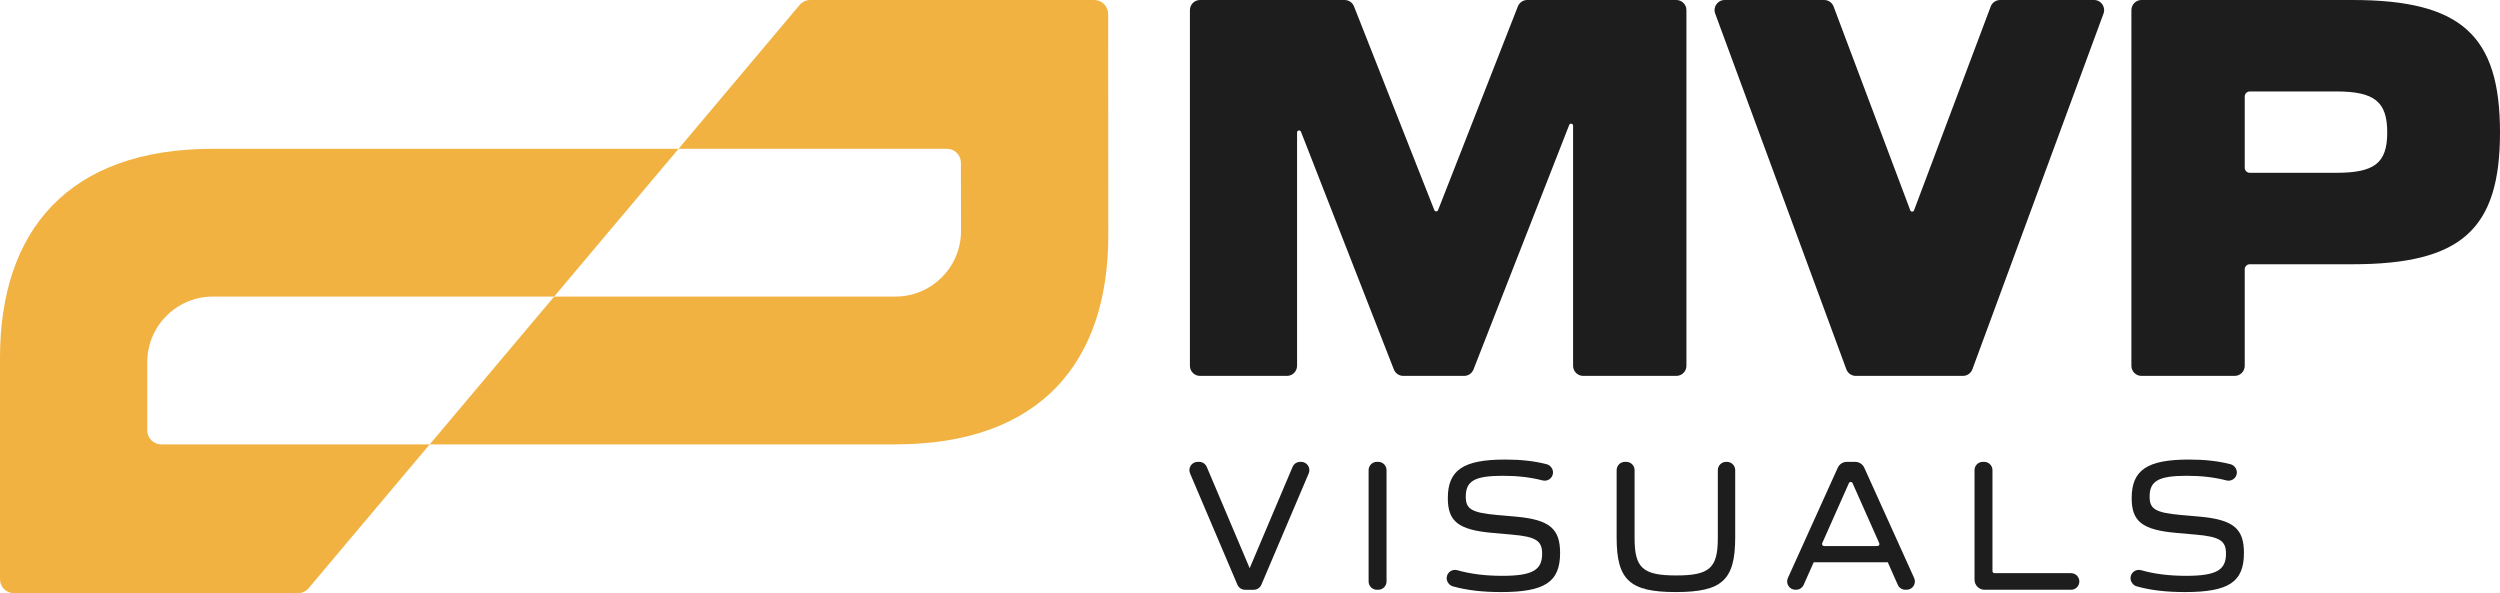
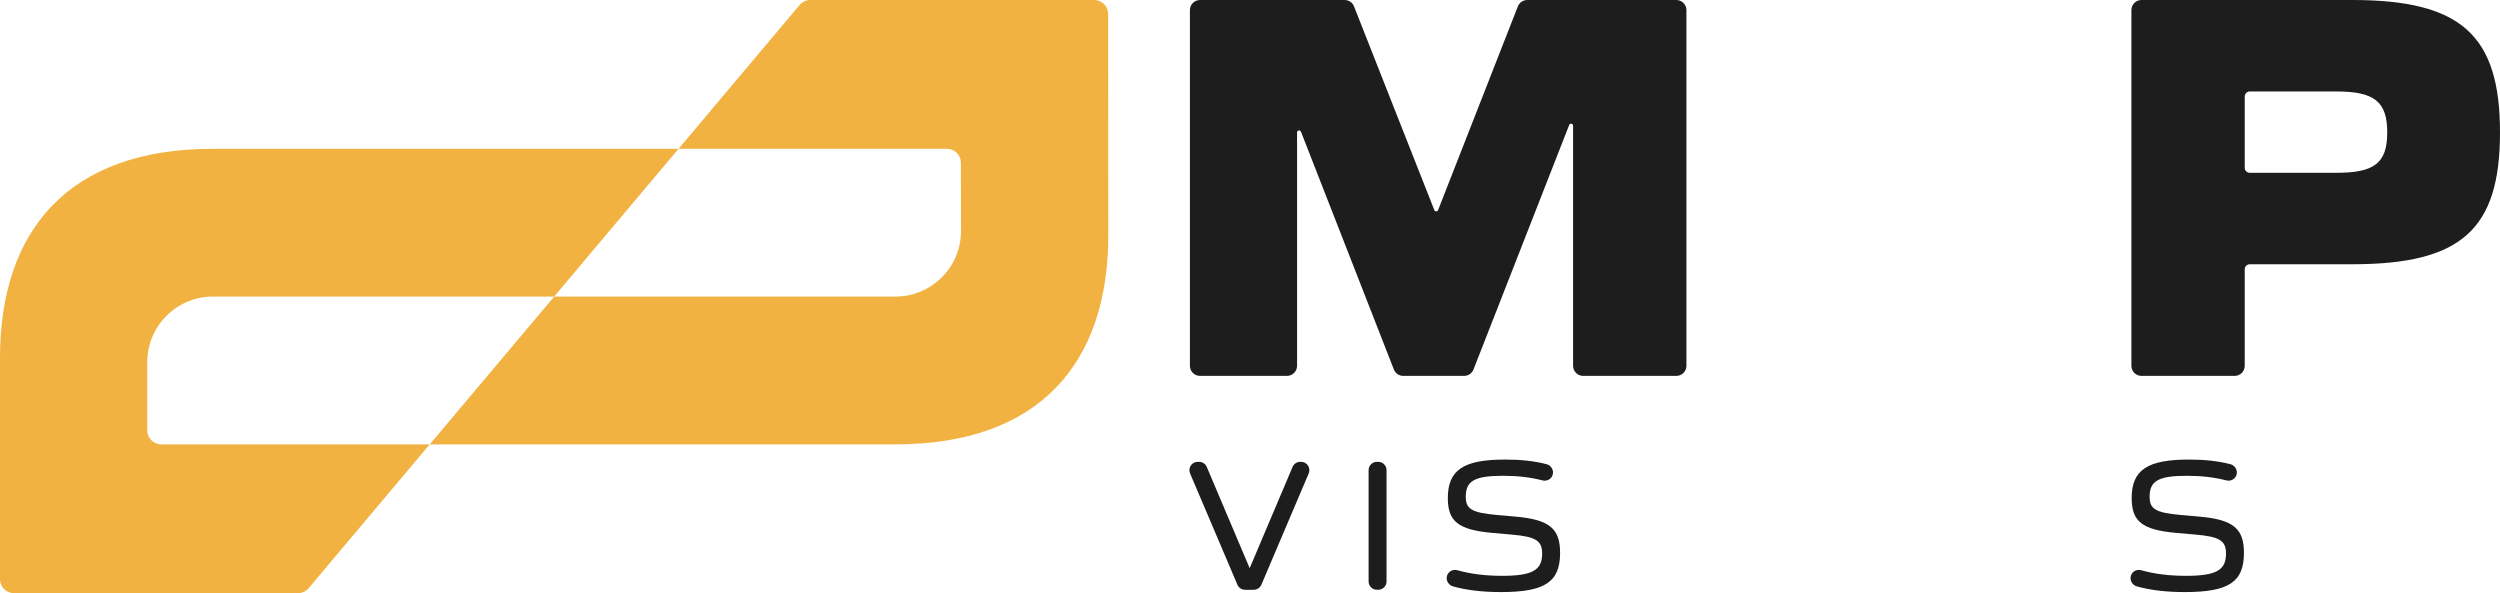
<svg xmlns="http://www.w3.org/2000/svg" id="Layer_2" viewBox="0 0 484.952 115.063">
  <g id="Components">
    <g id="_02b08e02-838c-42c7-87fa-e10ed9728938_1">
      <g>
        <path d="m2.711,115.063h55.082c.8,0,1.559-.353,2.075-.966l23.484-27.897H31.278c-1.497,0-2.711-1.214-2.711-2.711v-13.225c0-7.033,5.702-12.735,12.735-12.735h66.188s24.134-28.666,24.134-28.666H41.303C13.166,28.863,0,44.828,0,69.407v42.945c0,1.497,1.214,2.711,2.711,2.711Z" style="fill:#f1b241;" />
        <path d="m212.25,0h-55.065c-.8,0-1.559.353-2.075.966l-23.484,27.897h52.057c1.497,0,2.711,1.214,2.711,2.711l.025,13.223c0,7.033-5.702,12.735-12.735,12.735h-66.188s-24.134,28.666-24.134,28.666h90.321c28.137,0,41.303-15.964,41.303-40.544l-.025-42.943C214.961,1.214,213.747,0,212.25,0Z" style="fill:#f1b241;" />
      </g>
      <g>
        <g>
          <path d="m232.779,0h28.052C261.634,0,262.357.492,262.652,1.24l15.579,39.515c.131.331.599.331.729-.001l15.475-39.51C294.728.494,295.452,0,296.258,0h28.919C326.257,0,327.134.876,327.134,1.958v69c0,1.081-.876,1.958-1.958,1.958h-18.068c-1.081,0-1.958-.876-1.958-1.958V24.385c0-.433-.599-.546-.756-.143l-18.564,47.43c-.294.75-1.017,1.244-1.823,1.244h-11.8c-.806,0-1.53-.494-1.824-1.245l-18.02-46.119c-.158-.403-.756-.29-.756.142v45.264c0,1.081-.876,1.958-1.958,1.958h-16.871c-1.081,0-1.958-.876-1.958-1.958V1.958C230.821.876,231.697,0,232.779,0Z" style="fill:#1d1d1d;" />
-           <path d="m334.552,0h19.302C354.69,0,355.433.53,355.705,1.32l14.847,39.47c.121.352.619.352.74,0l14.845-39.47C386.41.53,387.154,0,387.989,0h18.215C407.566,0,408.512,1.357,408.041,2.635l-25.436,69c-.284.769-1.017,1.281-1.837,1.281h-20.779c-.82,0-1.553-.511-1.837-1.281L332.715,2.635C332.244,1.357,333.19,0,334.552,0Z" style="fill:#1d1d1d;" />
          <path d="m413.452,1.958C413.452.876,414.328,0,415.409,0h40.921C477.444,0,484.952,6.856,484.952,25.684s-7.508,25.575-28.622,25.575h-19.916c-.541,0-.979.438-.979.979v18.721c0,1.081-.876,1.958-1.958,1.958h-18.068c-1.081,0-1.958-.876-1.958-1.958V1.958Zm39.722,31.562c7.401,0,9.904-1.851,9.904-7.836s-2.503-7.945-9.904-7.945h-16.76c-.541,0-.979.438-.979.979v13.823c0,.541.438.979.979.979h16.76Z" style="fill:#1d1d1d;" />
        </g>
        <g>
          <path d="m232.331,89.589h.274c.647,0,1.231.387,1.484.983l8.324,19.647,8.324-19.647c.252-.596.837-.983,1.484-.983h.164c1.155,0,1.935,1.179,1.483,2.242l-9.184,21.592c-.253.595-.837.981-1.483.981h-1.684c-.646,0-1.23-.386-1.483-.981l-9.184-21.592c-.452-1.063.328-2.242,1.483-2.242Z" style="fill:#1d1d1d;" />
          <path d="m267.093,89.589h.258c.89,0,1.611.721,1.611,1.611v21.592c0,.89-.721,1.611-1.611,1.611h-.258c-.89,0-1.611-.721-1.611-1.611v-21.592c0-.89.721-1.611,1.611-1.611Z" style="fill:#1d1d1d;" />
          <path d="m280.633,112.028l.002-.022c.09-1.012,1.079-1.672,2.057-1.395,2.589.733,5.449,1.089,8.713,1.089,5.927,0,7.741-1.148,7.741-4.296,0-2.482-1.148-3.297-5.927-3.704l-3.777-.333c-6.555-.593-8.592-2.222-8.592-6.741,0-5.444,3.001-7.481,11.111-7.481,3.084,0,5.696.288,8.079.909.733.191,1.278.955,1.21,1.709l-.002.024c-.089.997-1.054,1.654-2.024,1.404-2.317-.598-4.76-.897-7.707-.897-5.519,0-7.185,1.037-7.185,4.037,0,2.333 1,3.111,5.963,3.555l3.777.333c6.519.592,8.556,2.333,8.556,7.037,0,5.63-2.926,7.593-11.444,7.593-3.514,0-6.588-.331-9.363-1.111-.719-.202-1.255-.965-1.189-1.709Z" style="fill:#1d1d1d;" />
-           <path d="m313.597,104.256v-13.055c0-.89.721-1.611,1.611-1.611h.26c.89,0,1.611.721,1.611,1.611v13.203c0,5.778,1.592,7.222,8.074,7.222s8.072-1.444,8.072-7.222v-13.203c0-.89.721-1.611,1.611-1.611h.149c.89,0,1.611.721,1.611,1.611v13.055c0,8.259-2.519,10.592-11.518,10.592-8.963,0-11.482-2.333-11.482-10.592Z" style="fill:#1d1d1d;" />
-           <path d="m358.264,89.589h1.596c.766,0,1.461.448,1.776,1.146l9.674,21.393c.482,1.067-.298,2.275-1.468,2.275h-.233c-.637,0-1.214-.375-1.472-.957l-1.945-4.377h-14.37l-1.945,4.377c-.259.582-.836.957-1.472.957h-.123c-1.17,0-1.95-1.209-1.468-2.275l9.674-21.393c.316-.698,1.01-1.146,1.776-1.146Zm6.277,15.784l-5.178-11.65c-.137-.309-.575-.309-.713,0l-5.178,11.65c-.115.258.074.548.356.548h10.357c.282,0,.471-.29.356-.548Z" style="fill:#1d1d1d;" />
-           <path d="m384.632,89.589h.258c.89,0,1.611.721,1.611,1.611v19.591c0,.215.175.39.39.39h14.85c.89,0,1.611.721,1.611,1.611h0c0,.89-.721,1.611-1.611,1.611h-16.771c-1.077,0-1.95-.873-1.95-1.95v-21.254c0-.89.721-1.611,1.611-1.611Z" style="fill:#1d1d1d;" />
          <path d="m413.286,112.028l.002-.022c.09-1.012,1.079-1.672,2.057-1.395,2.589.733,5.449,1.089,8.713,1.089,5.927,0,7.741-1.148,7.741-4.296,0-2.482-1.148-3.297-5.927-3.704l-3.777-.333c-6.555-.593-8.592-2.222-8.592-6.741,0-5.444,3.001-7.481,11.111-7.481,3.084,0,5.696.288,8.079.909.733.191,1.278.955,1.21,1.709l-.002.024c-.089.997-1.054,1.654-2.024,1.404-2.317-.598-4.76-.897-7.707-.897-5.519,0-7.185,1.037-7.185,4.037,0,2.333 1,3.111,5.963,3.555l3.777.333c6.519.592,8.556,2.333,8.556,7.037,0,5.63-2.926,7.593-11.444,7.593-3.514,0-6.588-.331-9.363-1.111-.719-.202-1.255-.965-1.189-1.709Z" style="fill:#1d1d1d;" />
        </g>
      </g>
    </g>
  </g>
</svg>